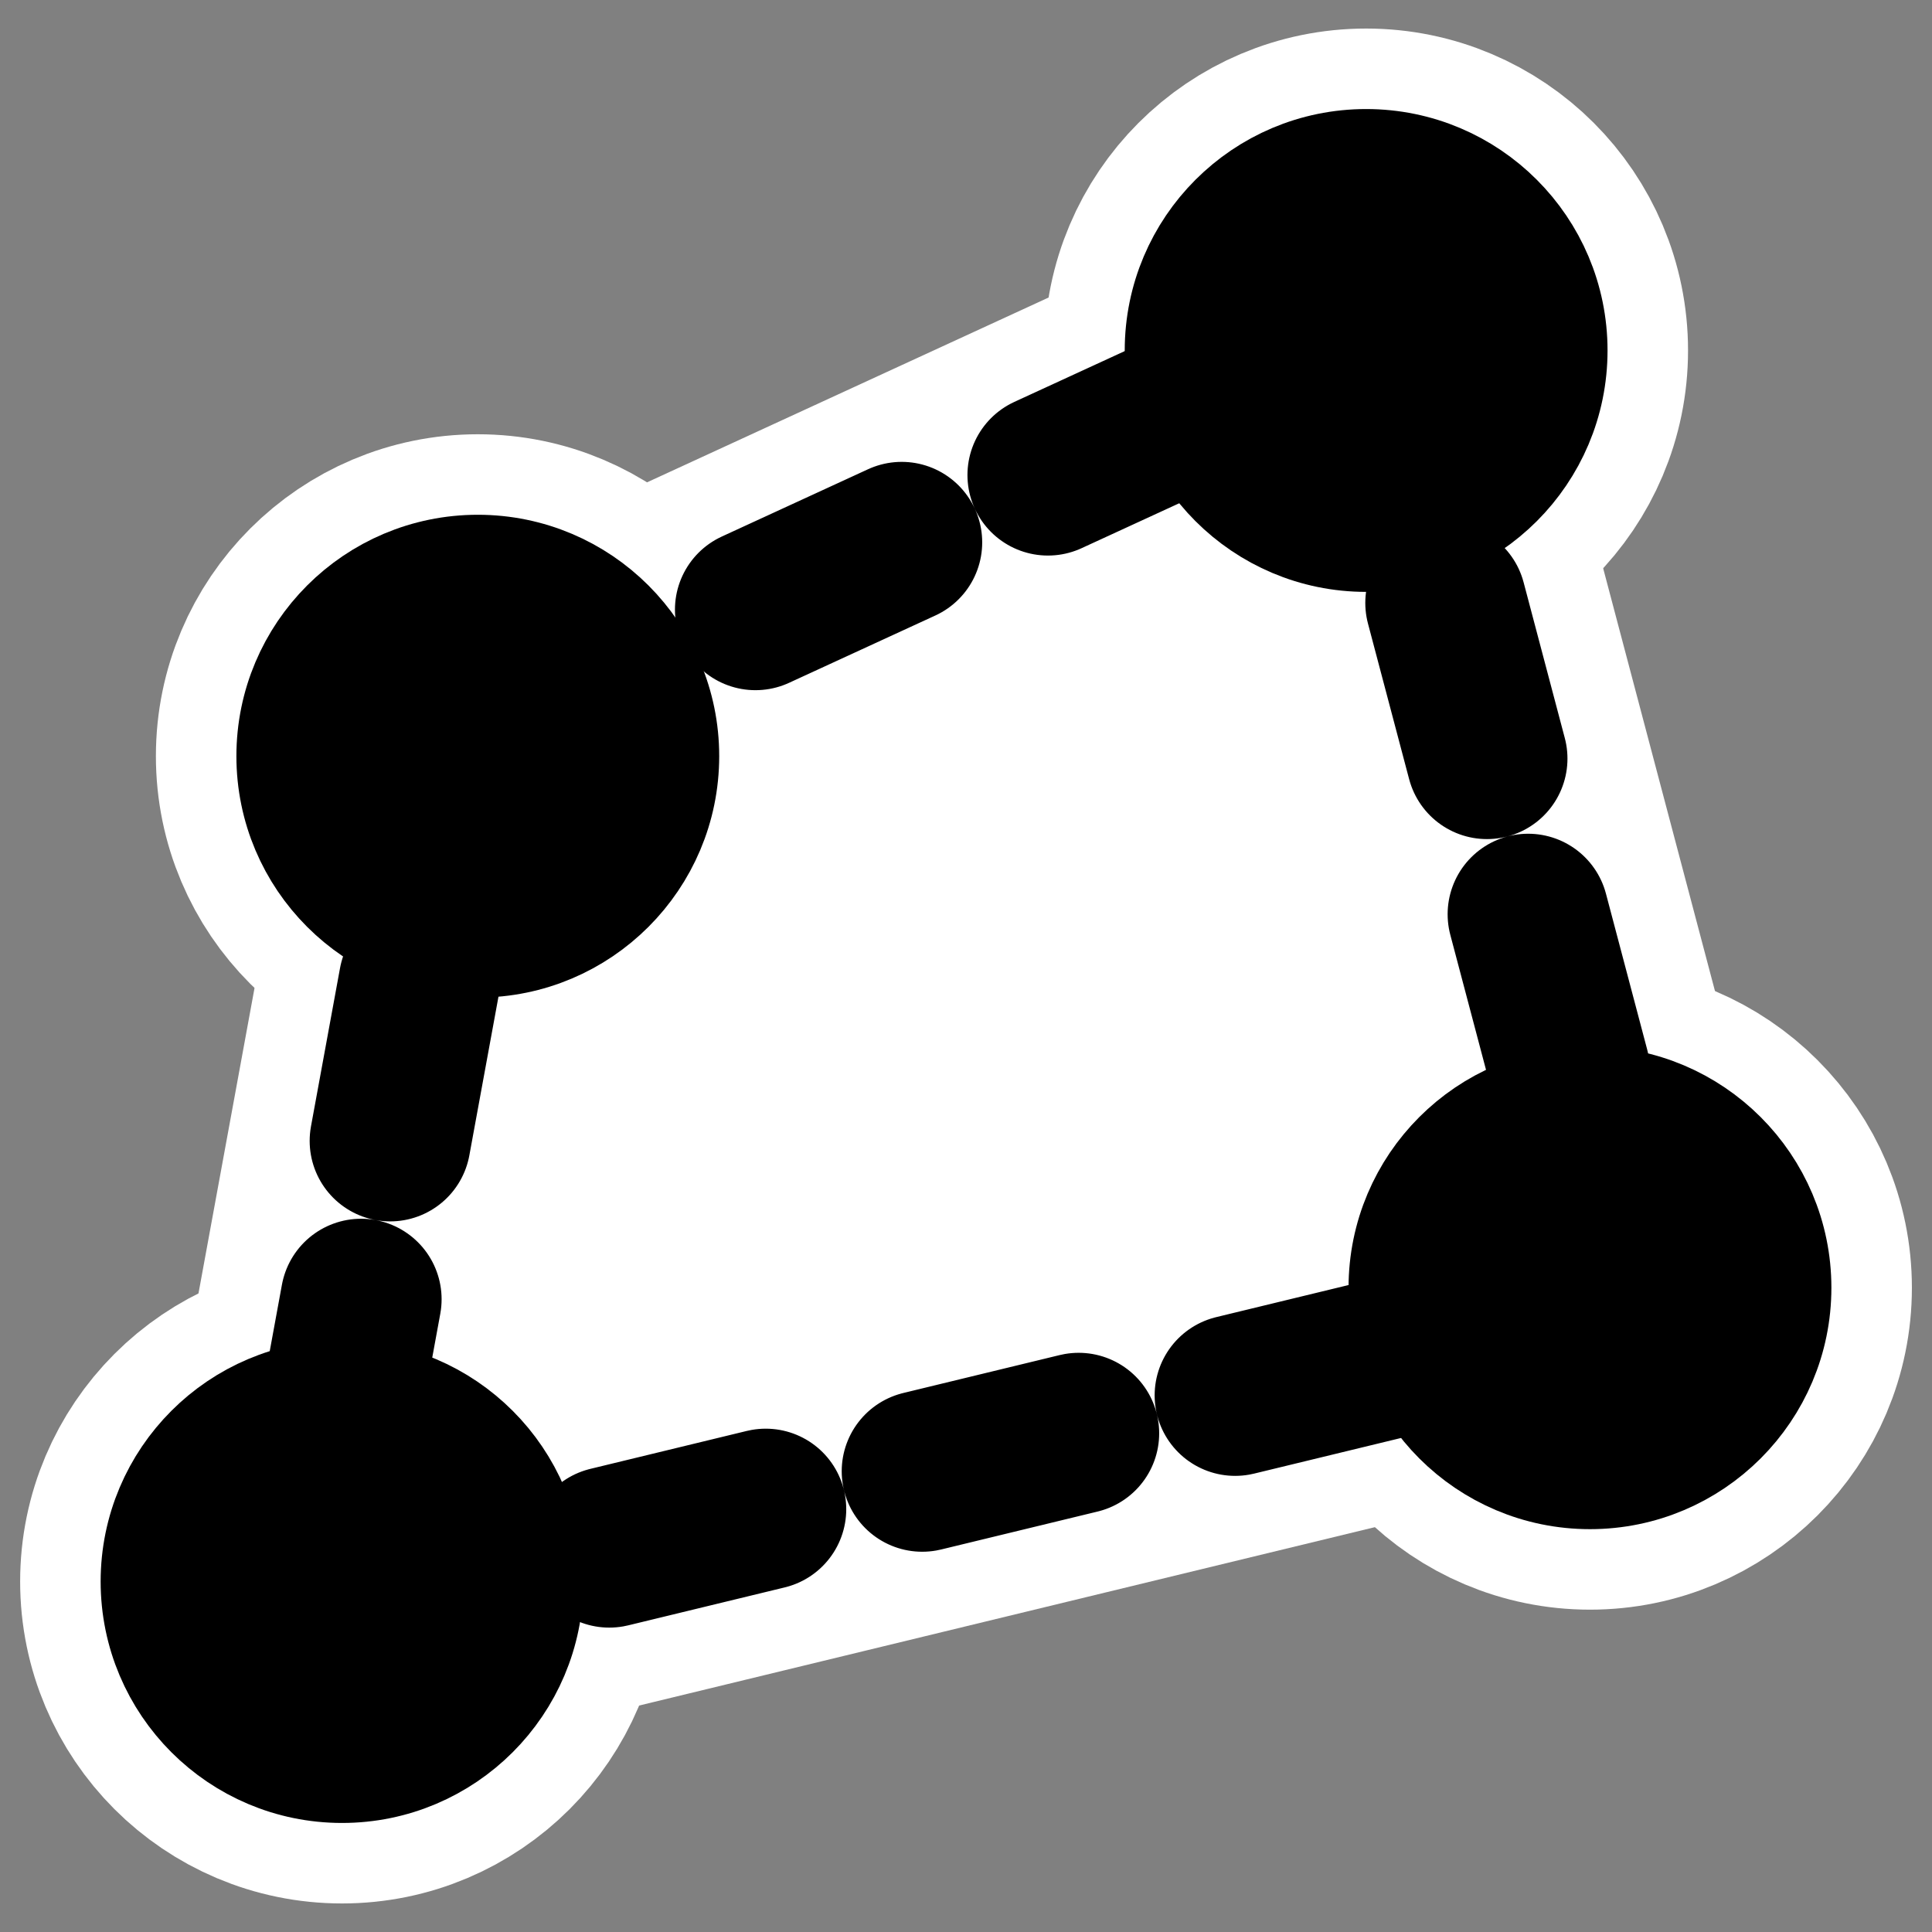
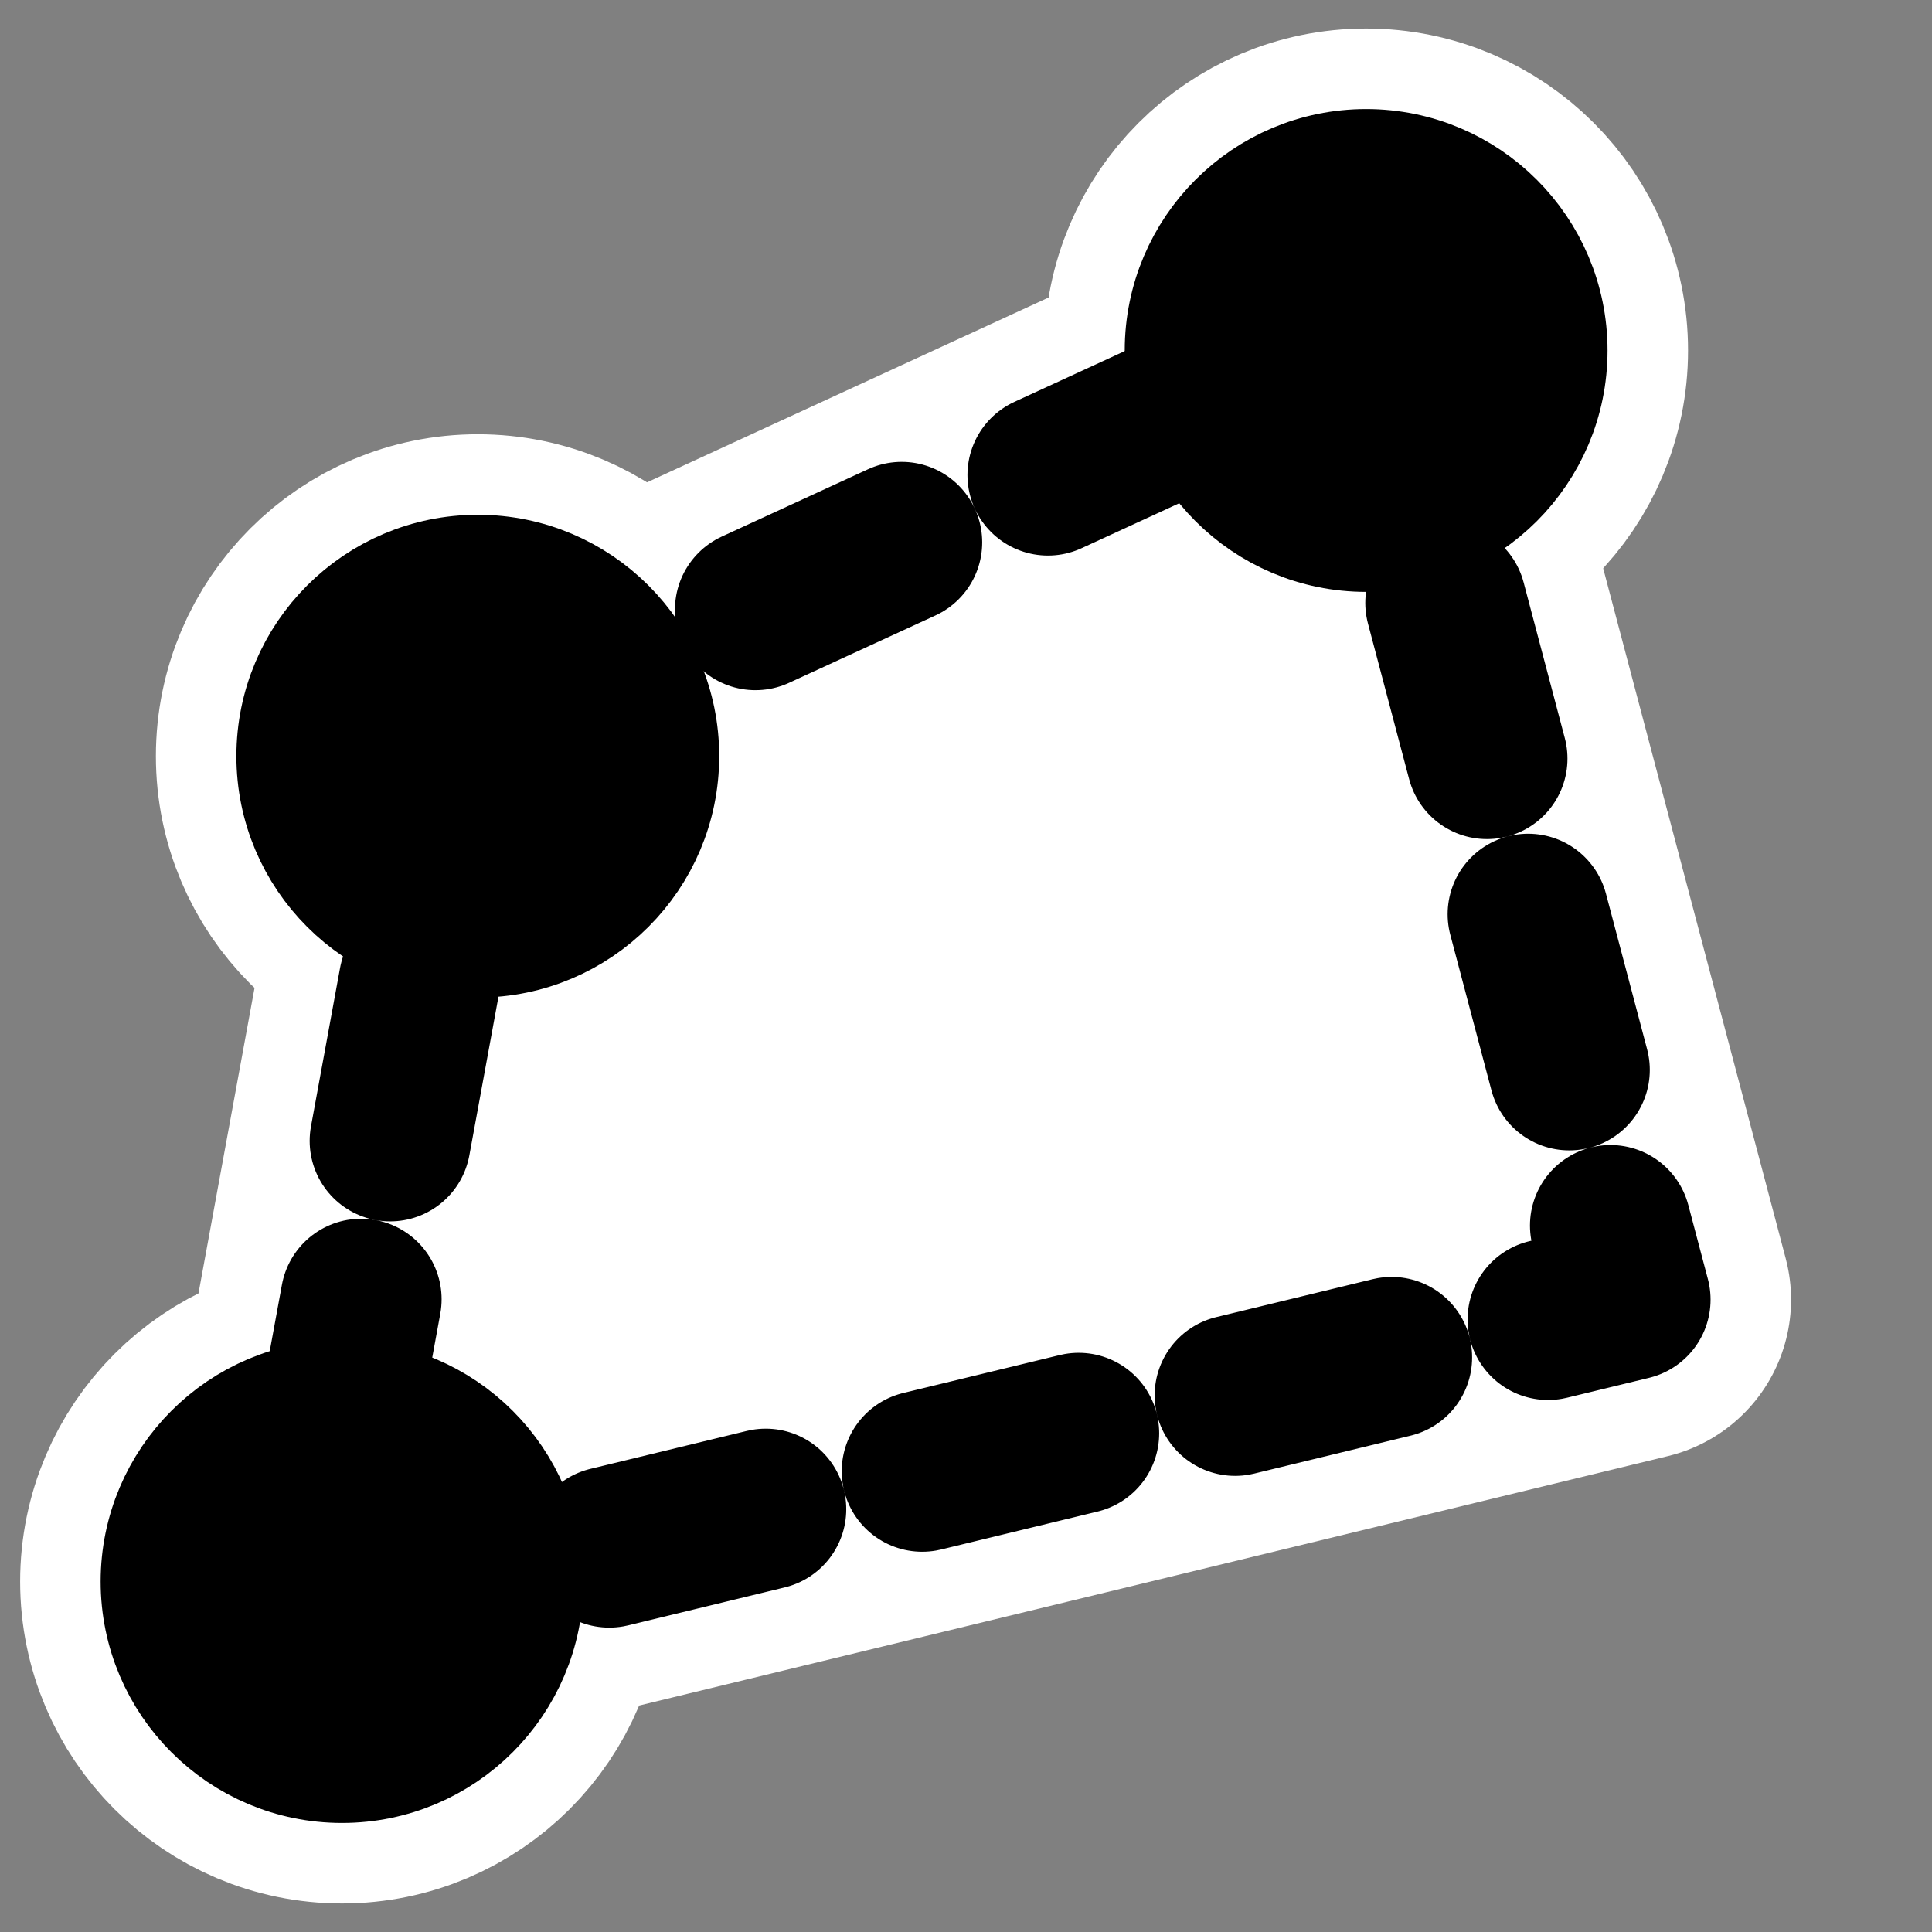
<svg xmlns="http://www.w3.org/2000/svg" xmlns:ns1="http://inkscape.sourceforge.net/DTD/sodipodi-0.dtd" xmlns:ns2="http://www.inkscape.org/namespaces/inkscape" id="svg1" ns1:docname="polygonvertices.svgz" viewBox="0 0 60 60" ns1:version="0.32" _SVGFile__filename="oldscale/actions/circle.svg" version="1.0" y="0" x="0" ns2:version="0.41" ns1:docbase="/home/danny/work/icons/mono/scalable/kig">
  <rect x="0" y="0" width="60" height="60" fill="#808080" stroke="none" />
  <ns1:namedview id="base" bordercolor="#666666" ns2:pageshadow="2" ns2:window-y="0" pagecolor="#ffffff" ns2:window-height="691" ns2:zoom="4.6034679" ns2:window-x="0" borderopacity="1.0" ns2:current-layer="svg1" ns2:cx="59.538337" ns2:cy="26.322299" ns2:window-width="1020" ns2:pageopacity="0.0000000" />
  <path id="path1345" ns1:nodetypes="ccccc" style="stroke-linejoin:round;color:#000000;stroke:#ffffff;stroke-linecap:round;stroke-width:10;fill:none" d="m14.377 23.115l28.246-13 8 30.246-41.246 10 5-27.246z" />
  <path id="path1321" style="stroke-linejoin:round;color:#000000;display:block;stroke:#ffffff;stroke-linecap:round;stroke-width:8.125;fill:none" d="m20.773 23.483c0 3.276-2.658 5.935-5.934 5.935s-5.935-2.659-5.935-5.935 2.659-5.934 5.935-5.934 5.934 2.658 5.934 5.934z" />
-   <path id="path2085" style="stroke-linejoin:round;color:#000000;display:block;stroke:#ffffff;stroke-linecap:round;stroke-width:8.125;fill:none" d="m55.313 39.992c0 3.276-2.659 5.935-5.935 5.935s-5.935-2.659-5.935-5.935c0-3.275 2.659-5.934 5.935-5.934s5.935 2.659 5.935 5.934z" />
  <path id="path1318" style="stroke-linejoin:round;color:#000000;display:block;stroke:#ffffff;stroke-linecap:round;stroke-width:8.125;fill:none" d="m16.557 49.116c0 3.276-2.659 5.935-5.935 5.935-3.276 0-5.934-2.659-5.934-5.935s2.659-5.935 5.934-5.935c3.276 0 5.935 2.659 5.935 5.935z" />
  <path id="path1317" style="stroke-linejoin:round;color:#000000;display:block;stroke:#ffffff;stroke-linecap:round;stroke-width:8.125;fill:none" d="m48.361 10.884c0 3.276-2.658 5.935-5.934 5.935s-5.935-2.659-5.935-5.935c0-3.276 2.659-5.935 5.935-5.935s5.934 2.659 5.934 5.935z" />
  <path id="rect2089" ns1:nodetypes="ccccc" style="stroke-linejoin:round;color:#000000;stroke:#000000;stroke-linecap:round;stroke-dasharray:5,5;stroke-width:5;fill:#ffffff" d="m14.377 23.115l28.246-13 8 30.246-41.246 10 5-27.246z" />
  <path id="path1319" style="stroke-linejoin:round;color:#000000;display:block;stroke:#000000;stroke-linecap:round;stroke-width:3.125;fill:#000000" d="m48.361 10.884c0 3.276-2.658 5.935-5.934 5.935s-5.935-2.659-5.935-5.935c0-3.276 2.659-5.935 5.935-5.935s5.934 2.659 5.934 5.935z" />
  <path id="path1320" style="stroke-linejoin:round;color:#000000;stroke:#000000;stroke-linecap:round;stroke-width:3.125;display:block;fill:#000000" d="m16.557 49.116c0 3.276-2.659 5.935-5.935 5.935-3.276 0-5.934-2.659-5.934-5.935s2.659-5.935 5.934-5.935c3.276 0 5.935 2.659 5.935 5.935z" />
-   <path id="path2087" style="stroke-linejoin:round;color:#000000;stroke:#000000;stroke-linecap:round;stroke-width:3.125;display:block;fill:#000000" d="m55.313 39.992c0 3.276-2.659 5.935-5.935 5.935s-5.935-2.659-5.935-5.935c0-3.275 2.659-5.934 5.935-5.934s5.935 2.659 5.935 5.934z" />
  <path id="path1323" style="stroke-linejoin:round;color:#000000;display:block;stroke:#000000;stroke-linecap:round;stroke-width:3.125;fill:#000000" d="m20.773 23.483c0 3.276-2.658 5.935-5.934 5.935s-5.935-2.659-5.935-5.935 2.659-5.934 5.935-5.934 5.934 2.658 5.934 5.934z" />
</svg>